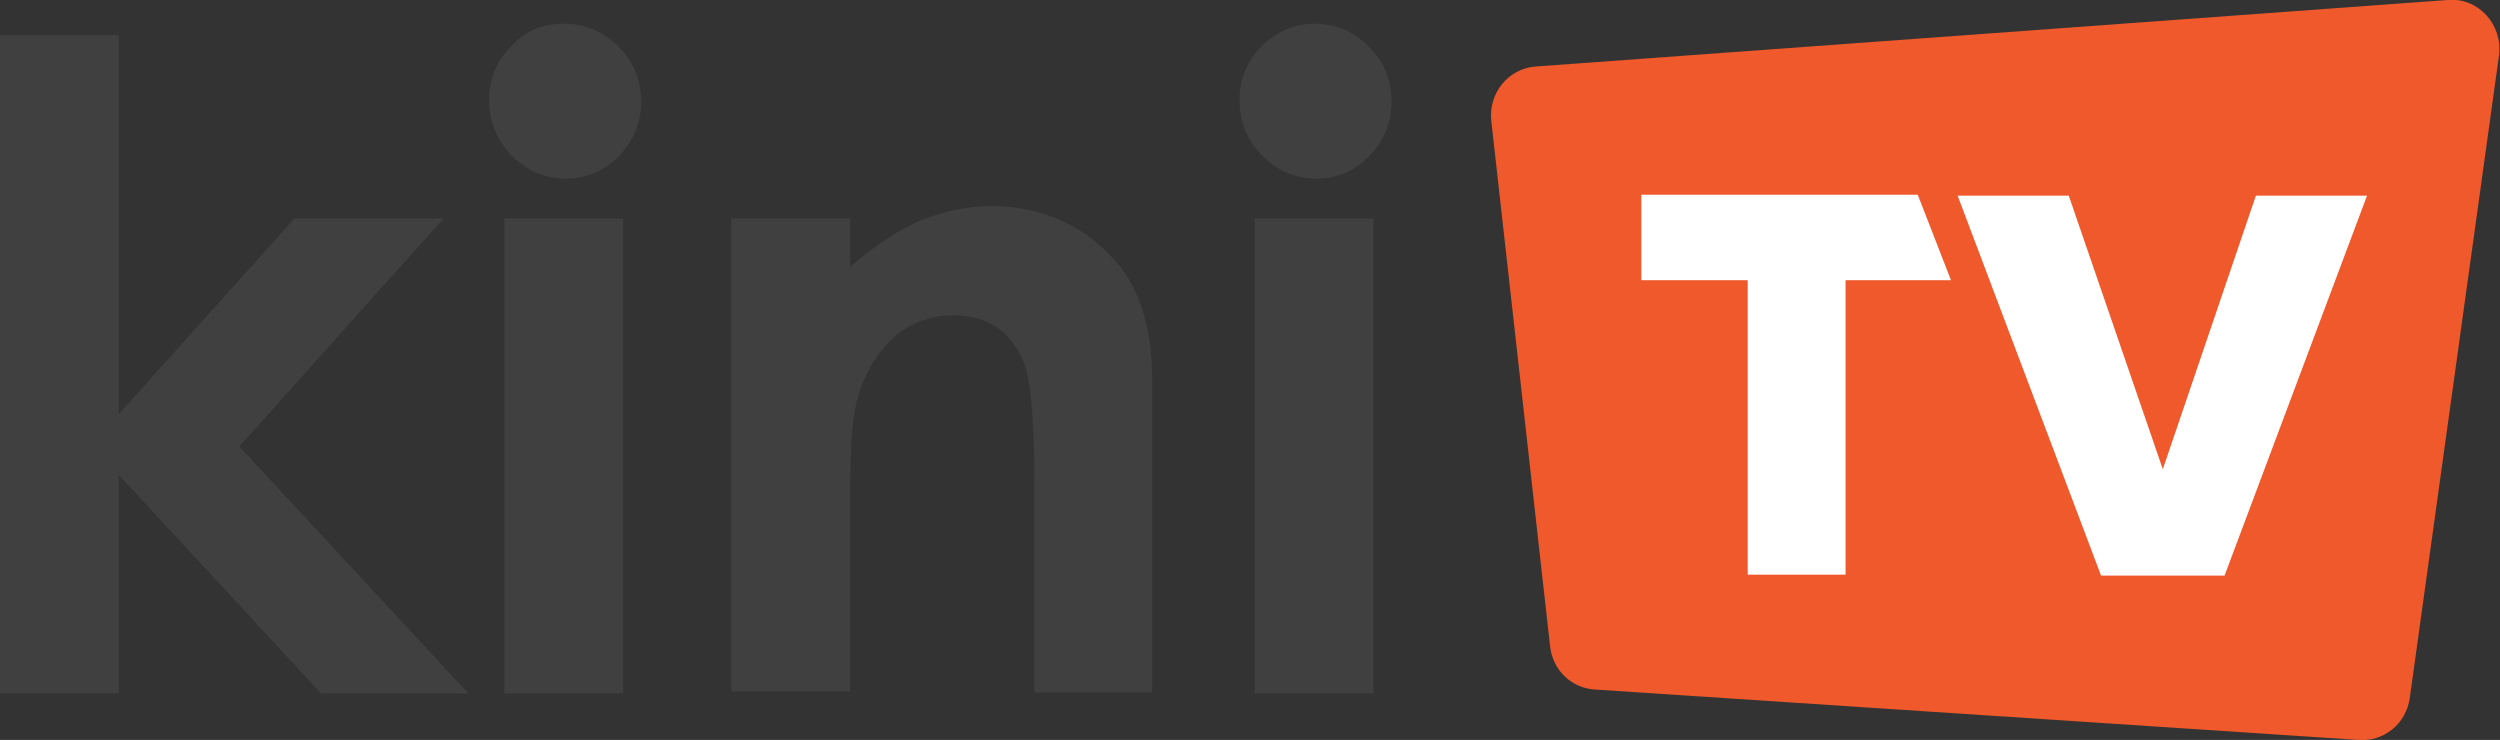
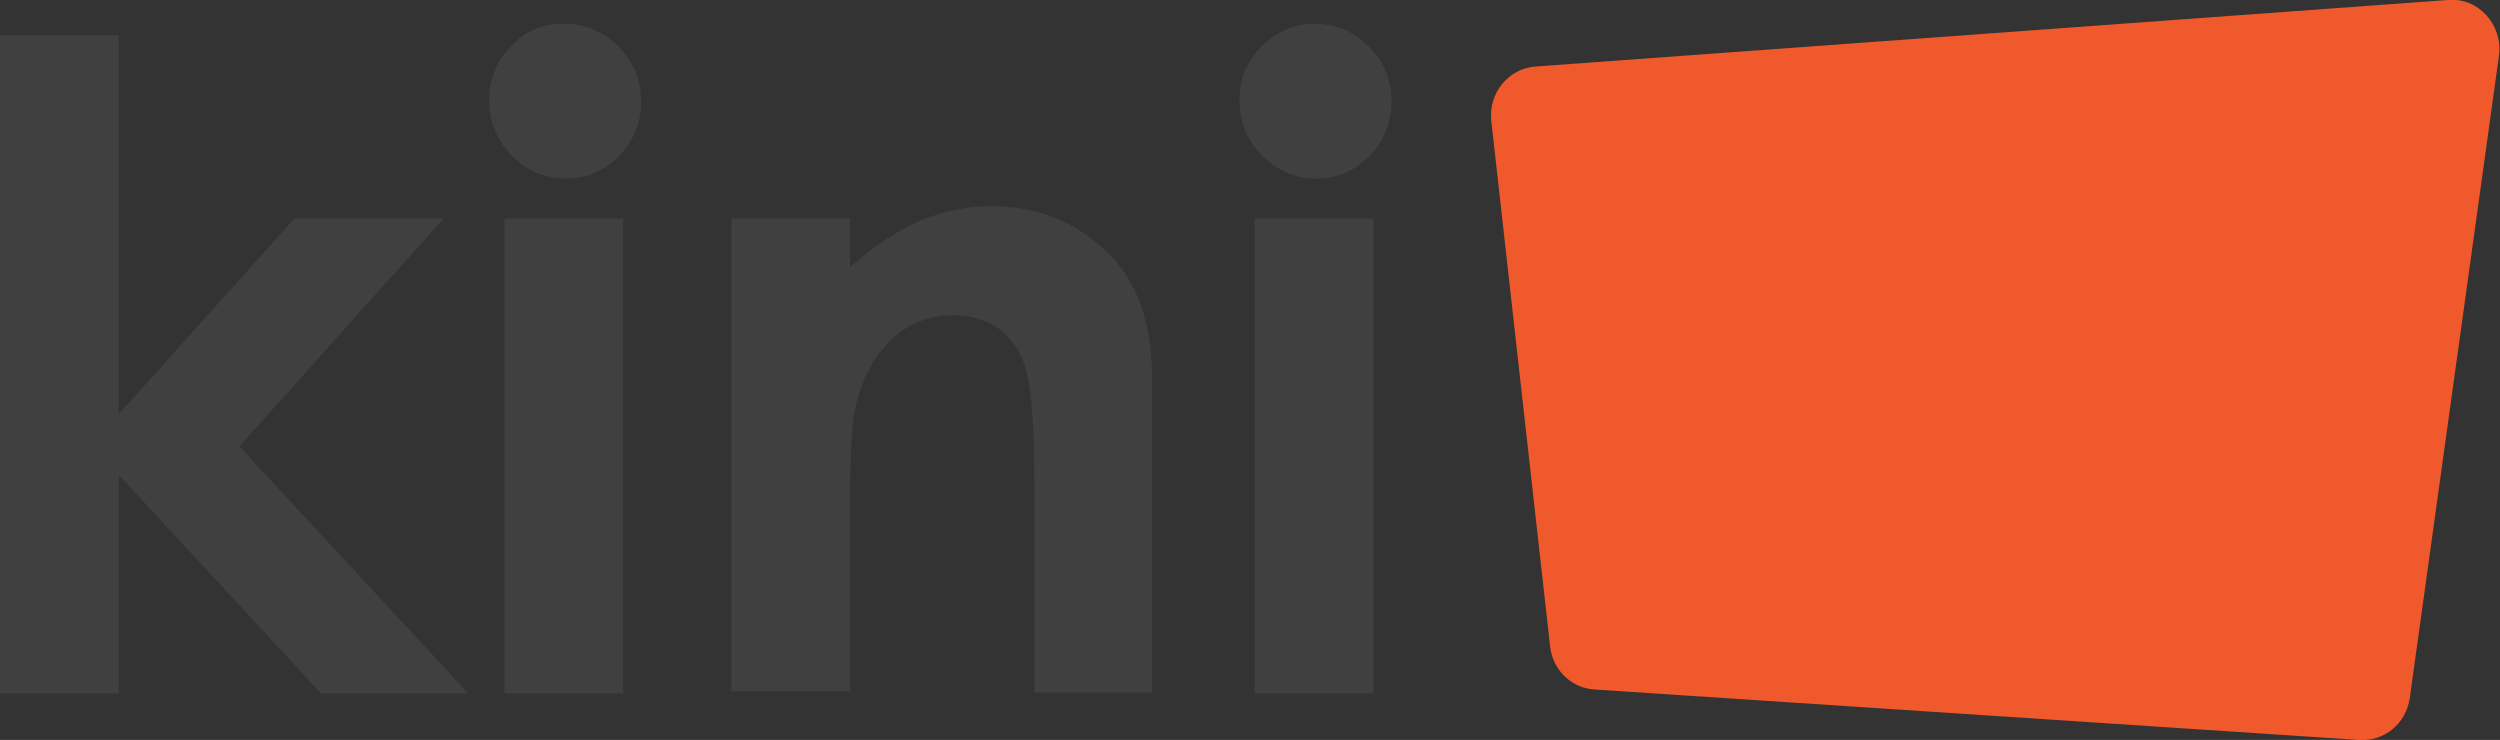
<svg xmlns="http://www.w3.org/2000/svg" enable-background="new 0 0 263.2 77.9" viewBox="0 0 263.2 77.9">
  <rect x="0" y="0" width="263.2" height="77.9" fill="#333333" stroke="none" />
  <g fill="#404041">
    <path d="m0 3.7h12.5v39.9l18.5-20.6h15.7l-21.5 24 24.1 26h-15.5l-21.3-23v23h-12.5z" />
    <path d="m59.4 2.5c2.2 0 4.1.8 5.7 2.4s2.4 3.5 2.4 5.8c0 2.2-.8 4.1-2.3 5.7-1.6 1.6-3.4 2.4-5.6 2.4s-4.1-.8-5.7-2.4-2.4-3.6-2.4-5.9c0-2.2.8-4.1 2.3-5.6 1.5-1.7 3.4-2.4 5.6-2.4zm-6.3 20.5h12.5v50h-12.5z" />
    <path d="m77 23h12.5v5.1c2.8-2.4 5.4-4.1 7.7-5s4.7-1.4 7.1-1.4c5 0 9.2 1.7 12.6 5.2 2.9 2.9 4.4 7.3 4.4 13v33h-12.4v-21.8c0-6-.3-9.9-.8-11.9s-1.5-3.4-2.8-4.5c-1.3-1-3-1.5-4.9-1.5-2.5 0-4.7.8-6.5 2.5s-3.1 4-3.8 7c-.4 1.6-.6 4.9-.6 10.1v20h-12.5z" />
    <path d="m138.4 2.5c2.2 0 4.1.8 5.7 2.4s2.4 3.5 2.4 5.8c0 2.2-.8 4.1-2.3 5.7-1.6 1.6-3.4 2.4-5.6 2.4s-4.1-.8-5.7-2.4-2.4-3.6-2.4-5.9c0-2.2.8-4.1 2.3-5.6s3.4-2.4 5.6-2.4zm-6.3 20.5h12.5v50h-12.5z" />
  </g>
  <path d="m157 12.7 6.2 55.4c.3 2.5 2.3 4.4 4.8 4.5l80.3 5.3c2.7.2 5-1.7 5.4-4.4l9.4-67.7c.4-3.2-2.2-6.1-5.4-5.8l-96 7c-2.9.2-5 2.8-4.7 5.7z" fill="#f0592b" />
-   <path d="m172.8 29.5v-9h29.1l3.5 9h-11.1v31h-10.3v-31z" fill="#fff" />
-   <path d="m206.1 20.6h11.7l9.9 28.8 9.8-28.8h11.7l-15 40h-13z" fill="#fff" />
</svg>